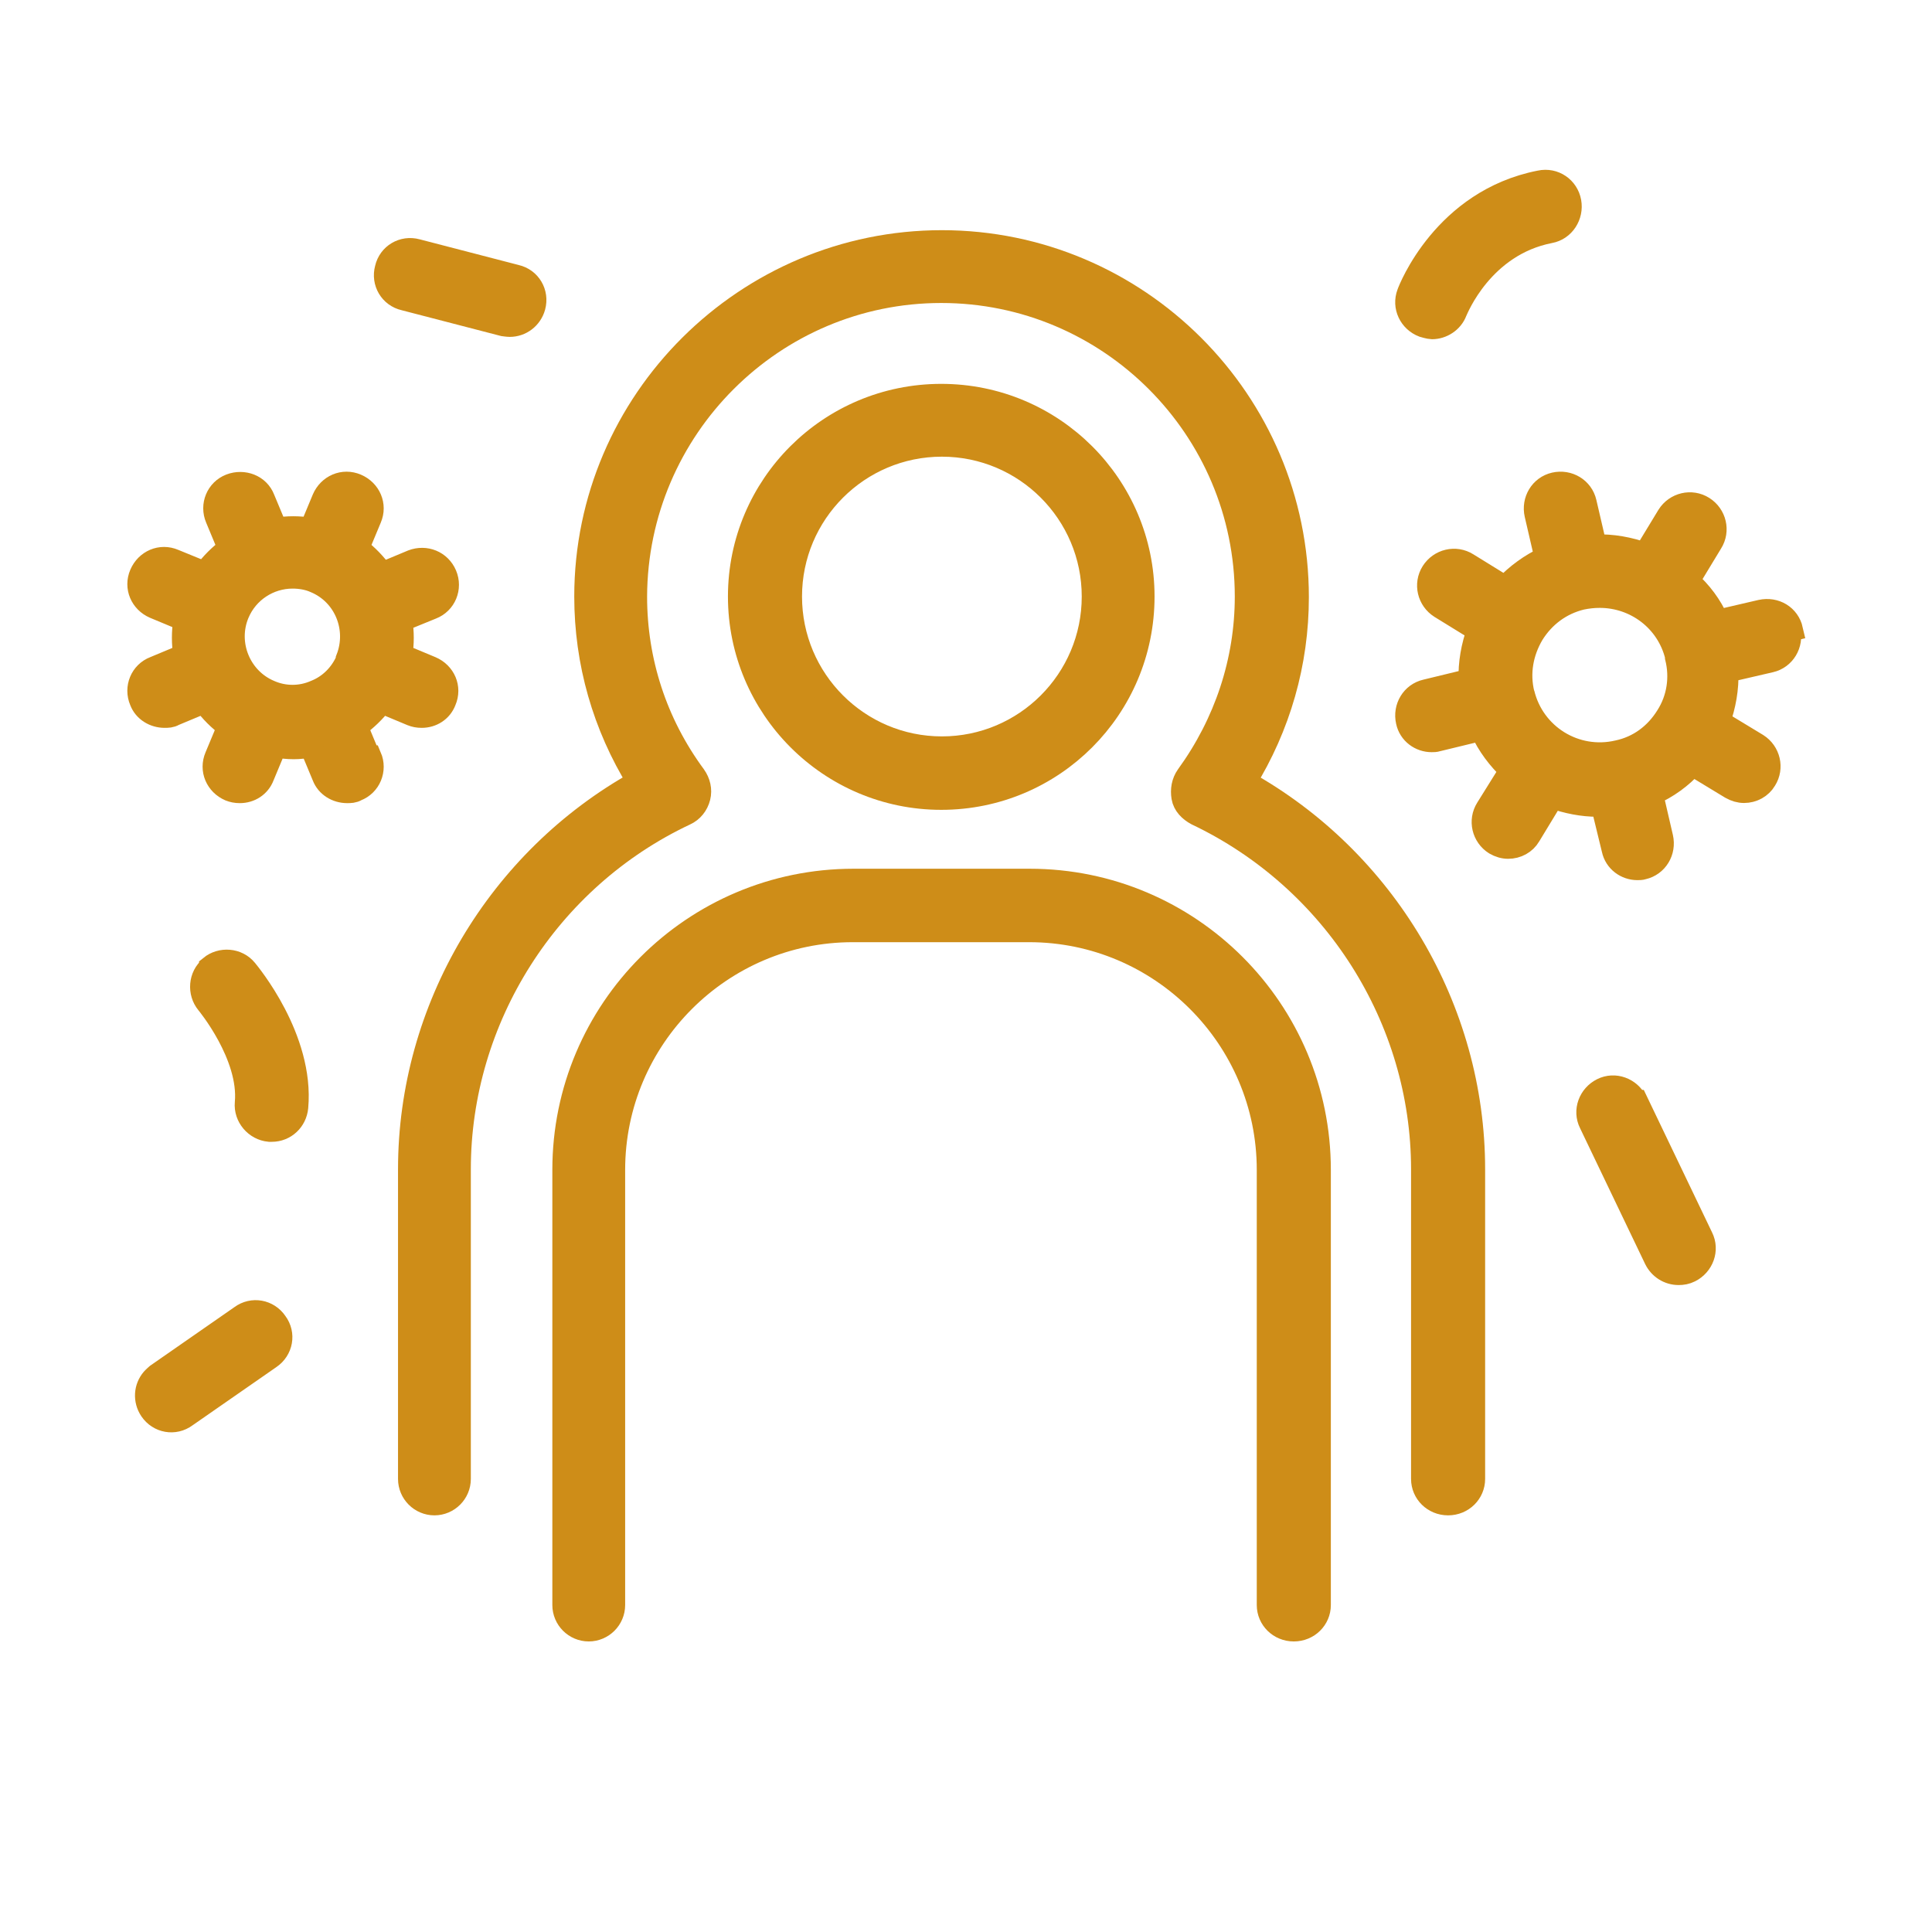
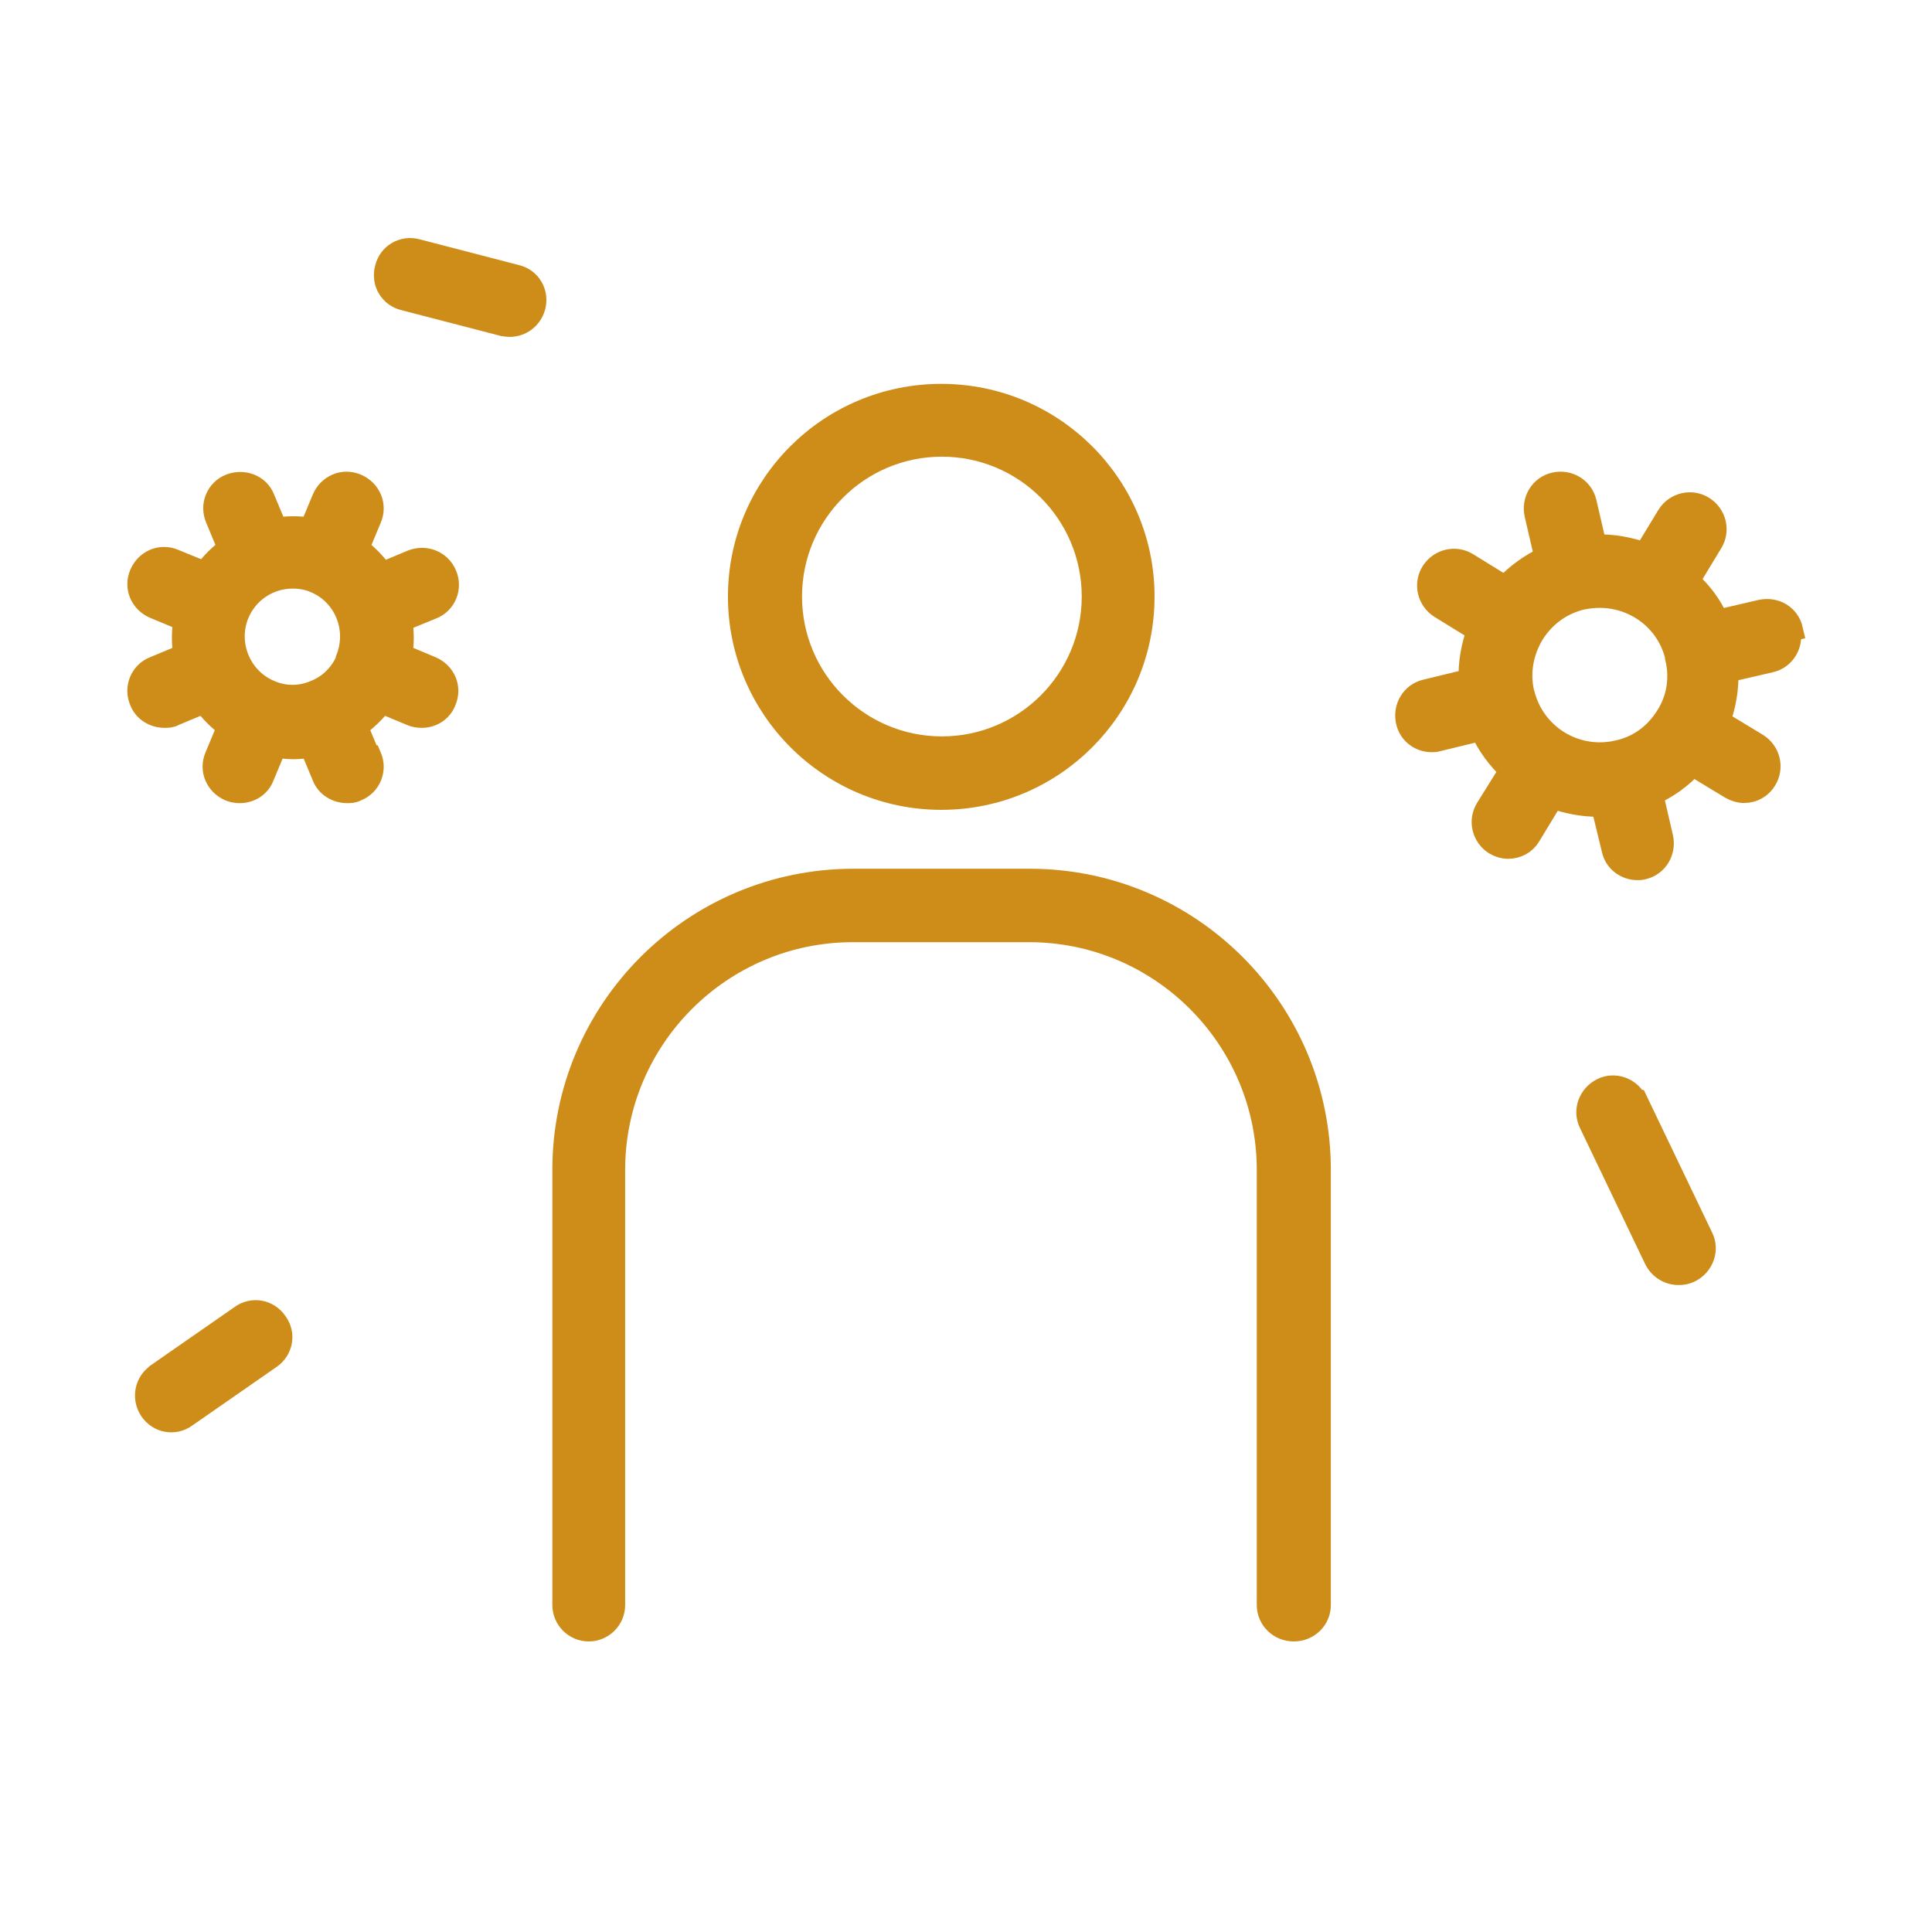
<svg xmlns="http://www.w3.org/2000/svg" width="64" height="64" viewBox="0 0 64 64" fill="none">
  <path d="M37.871 19.761C37.871 16.083 34.879 13.091 31.18 13.091C27.482 13.091 24.489 16.083 24.489 19.761C24.489 23.439 27.482 26.452 31.18 26.452C34.879 26.452 37.871 23.46 37.871 19.761ZM26.193 19.761C26.193 16.997 28.437 14.753 31.201 14.753C33.965 14.753 36.209 16.997 36.209 19.761C36.209 22.525 33.965 24.769 31.201 24.769C28.437 24.769 26.193 22.525 26.193 19.761Z" fill="#CE8D18" stroke="#CE8D18" stroke-width="0.75" />
-   <path d="M41.237 25.912C42.38 24.062 42.983 21.964 42.983 19.782C42.983 13.278 37.684 8 31.201 8C24.718 8 19.398 13.278 19.398 19.761C19.398 21.943 20.001 24.042 21.144 25.891C16.51 28.468 13.56 33.413 13.56 38.733V48.992C13.56 49.449 13.934 49.823 14.391 49.823C14.848 49.823 15.222 49.449 15.222 48.992V38.733C15.222 33.745 18.152 29.112 22.702 26.971C22.931 26.867 23.097 26.66 23.16 26.41C23.222 26.161 23.16 25.912 23.014 25.704C21.726 23.958 21.061 21.901 21.061 19.761C21.082 14.192 25.611 9.662 31.18 9.662C36.749 9.662 41.279 14.192 41.279 19.761C41.279 21.901 40.593 23.958 39.326 25.704C39.18 25.912 39.139 26.161 39.18 26.41C39.222 26.66 39.409 26.847 39.638 26.971C44.188 29.133 47.118 33.745 47.118 38.733V48.992C47.118 49.449 47.492 49.823 47.97 49.823C48.448 49.823 48.822 49.449 48.822 48.992V38.733C48.822 33.413 45.871 28.468 41.237 25.891V25.912Z" fill="#CE8D18" stroke="#CE8D18" stroke-width="0.75" />
  <path d="M34.111 29.153H28.272C22.973 29.153 18.672 33.455 18.672 38.753V53.169C18.672 53.626 19.046 54 19.503 54C19.96 54 20.334 53.626 20.334 53.169V38.753C20.334 34.39 23.887 30.836 28.251 30.836H34.09C38.454 30.836 42.007 34.39 42.007 38.753V53.169C42.007 53.626 42.381 54 42.859 54C43.337 54 43.711 53.626 43.711 53.169V38.753C43.711 33.455 39.41 29.153 34.111 29.153Z" fill="#CE8D18" stroke="#CE8D18" stroke-width="0.75" />
-   <path d="M47.146 10.799C47.146 10.799 47.354 10.862 47.437 10.862C47.769 10.862 48.102 10.654 48.226 10.321C48.268 10.238 49.099 8.119 51.343 7.682C51.8 7.599 52.091 7.142 52.008 6.685C51.925 6.228 51.489 5.916 51.011 6.02C47.832 6.643 46.689 9.594 46.647 9.719C46.481 10.155 46.709 10.633 47.146 10.799Z" fill="#CE8D18" stroke="#CE8D18" stroke-width="0.75" />
  <path d="M54.195 36.48C53.987 36.065 53.489 35.877 53.073 36.085C52.657 36.293 52.47 36.792 52.678 37.207L54.839 41.717C54.985 42.007 55.276 42.194 55.608 42.194C55.733 42.194 55.857 42.174 55.982 42.111C56.398 41.904 56.585 41.405 56.377 40.989L54.216 36.48H54.195Z" fill="#CE8D18" stroke="#CE8D18" stroke-width="0.75" />
  <path d="M13.394 9.912L16.677 10.764C16.677 10.764 16.822 10.785 16.885 10.785C17.259 10.785 17.591 10.535 17.695 10.161C17.82 9.704 17.55 9.247 17.092 9.143L13.809 8.291C13.352 8.166 12.895 8.437 12.791 8.894C12.666 9.351 12.937 9.808 13.394 9.912Z" fill="#CE8D18" stroke="#CE8D18" stroke-width="0.75" />
  <path d="M7.984 43.605L5.199 45.541C5.199 45.541 5.088 45.638 5.048 45.685C4.804 45.969 4.777 46.384 4.993 46.706C5.258 47.099 5.781 47.191 6.158 46.912L8.943 44.977C9.336 44.711 9.429 44.188 9.149 43.812C8.884 43.419 8.361 43.326 7.984 43.605Z" fill="#CE8D18" stroke="#CE8D18" stroke-width="0.75" />
-   <path d="M6.968 32.047C6.615 32.337 6.574 32.878 6.865 33.231C6.865 33.231 8.298 34.956 8.153 36.535C8.111 36.992 8.465 37.407 8.922 37.449H9.005C9.441 37.449 9.794 37.117 9.836 36.68C10.044 34.395 8.236 32.233 8.153 32.13C7.862 31.776 7.322 31.735 6.968 32.026V32.047Z" fill="#CE8D18" stroke="#CE8D18" stroke-width="0.75" />
  <path d="M59.353 20.864C59.249 20.407 58.812 20.137 58.334 20.24L56.901 20.573C56.672 20.053 56.34 19.617 55.924 19.243L56.693 17.975C56.942 17.581 56.818 17.061 56.423 16.812C56.028 16.562 55.508 16.687 55.259 17.082L54.49 18.349C53.971 18.162 53.41 18.058 52.849 18.079L52.516 16.646C52.412 16.188 51.955 15.918 51.498 16.022C51.041 16.126 50.771 16.583 50.875 17.04L51.207 18.474C50.709 18.703 50.251 19.035 49.856 19.451L48.61 18.682C48.215 18.433 47.696 18.557 47.446 18.952C47.197 19.347 47.321 19.866 47.716 20.116L48.963 20.884C48.776 21.404 48.672 21.965 48.693 22.526L47.238 22.879C46.781 22.983 46.511 23.44 46.615 23.898C46.698 24.292 47.051 24.542 47.425 24.542C47.488 24.542 47.55 24.542 47.612 24.521L49.067 24.168C49.295 24.687 49.649 25.144 50.044 25.518L49.254 26.786C49.005 27.181 49.129 27.7 49.524 27.949C49.669 28.033 49.815 28.074 49.96 28.074C50.251 28.074 50.521 27.929 50.667 27.679L51.436 26.412C51.914 26.578 52.412 26.682 52.932 26.682C52.973 26.682 53.036 26.682 53.077 26.682L53.431 28.137C53.514 28.531 53.867 28.781 54.241 28.781C54.303 28.781 54.366 28.781 54.428 28.76C54.885 28.656 55.155 28.199 55.051 27.742L54.719 26.308C55.238 26.079 55.696 25.747 56.069 25.331L57.337 26.1C57.483 26.183 57.628 26.225 57.773 26.225C58.064 26.225 58.334 26.079 58.48 25.83C58.729 25.435 58.605 24.916 58.21 24.666L56.942 23.898C57.129 23.378 57.233 22.817 57.212 22.235L58.646 21.903C59.103 21.799 59.373 21.342 59.27 20.884L59.353 20.864ZM50.459 22.983C50.293 22.297 50.417 21.612 50.771 21.009C51.145 20.407 51.706 19.991 52.392 19.825C52.599 19.783 52.786 19.762 52.994 19.762C54.179 19.762 55.238 20.552 55.529 21.736V21.778C55.696 22.443 55.592 23.149 55.218 23.731C54.843 24.334 54.282 24.749 53.597 24.895C52.184 25.227 50.792 24.355 50.459 22.962V22.983Z" fill="#CE8D18" stroke="#CE8D18" stroke-width="0.75" />
  <path d="M12.225 25.066L11.81 24.069C12.121 23.84 12.412 23.57 12.641 23.258L13.638 23.674C13.742 23.716 13.846 23.736 13.971 23.736C14.303 23.736 14.615 23.549 14.739 23.217C14.927 22.78 14.719 22.303 14.282 22.116L13.285 21.7C13.347 21.326 13.347 20.931 13.285 20.557L14.303 20.142C14.739 19.975 14.947 19.477 14.76 19.04C14.573 18.604 14.095 18.417 13.659 18.583L12.662 18.999C12.433 18.687 12.163 18.396 11.851 18.168L12.267 17.17C12.454 16.734 12.246 16.256 11.81 16.069C11.373 15.882 10.895 16.09 10.708 16.526L10.293 17.523C9.898 17.461 9.524 17.461 9.15 17.523L8.734 16.526C8.568 16.09 8.069 15.903 7.633 16.069C7.197 16.235 6.989 16.734 7.176 17.17L7.591 18.168C7.28 18.396 7.01 18.666 6.781 18.978L5.763 18.562C5.327 18.375 4.849 18.583 4.662 19.02C4.475 19.456 4.682 19.934 5.119 20.121L6.116 20.536C6.054 20.931 6.054 21.326 6.116 21.7L5.119 22.116C4.682 22.282 4.475 22.78 4.662 23.217C4.786 23.549 5.119 23.736 5.451 23.736C5.555 23.736 5.659 23.736 5.763 23.674L6.76 23.258C6.989 23.57 7.259 23.84 7.571 24.069L7.155 25.066C6.968 25.503 7.176 25.98 7.612 26.168C7.716 26.209 7.82 26.23 7.945 26.23C8.277 26.23 8.589 26.043 8.714 25.71L9.129 24.713C9.337 24.755 9.524 24.775 9.732 24.775C9.919 24.775 10.106 24.755 10.293 24.713L10.708 25.71C10.833 26.043 11.165 26.23 11.498 26.23C11.602 26.23 11.706 26.23 11.81 26.168C12.246 26.001 12.454 25.503 12.267 25.066H12.225ZM8.942 22.905C7.945 22.49 7.467 21.326 7.882 20.329C8.194 19.581 8.921 19.123 9.69 19.123C9.94 19.123 10.21 19.165 10.438 19.269C11.436 19.684 11.893 20.827 11.498 21.825V21.866C11.29 22.344 10.916 22.718 10.438 22.905C9.96 23.113 9.42 23.113 8.942 22.905Z" fill="#CE8D18" stroke="#CE8D18" stroke-width="0.75" />
</svg>